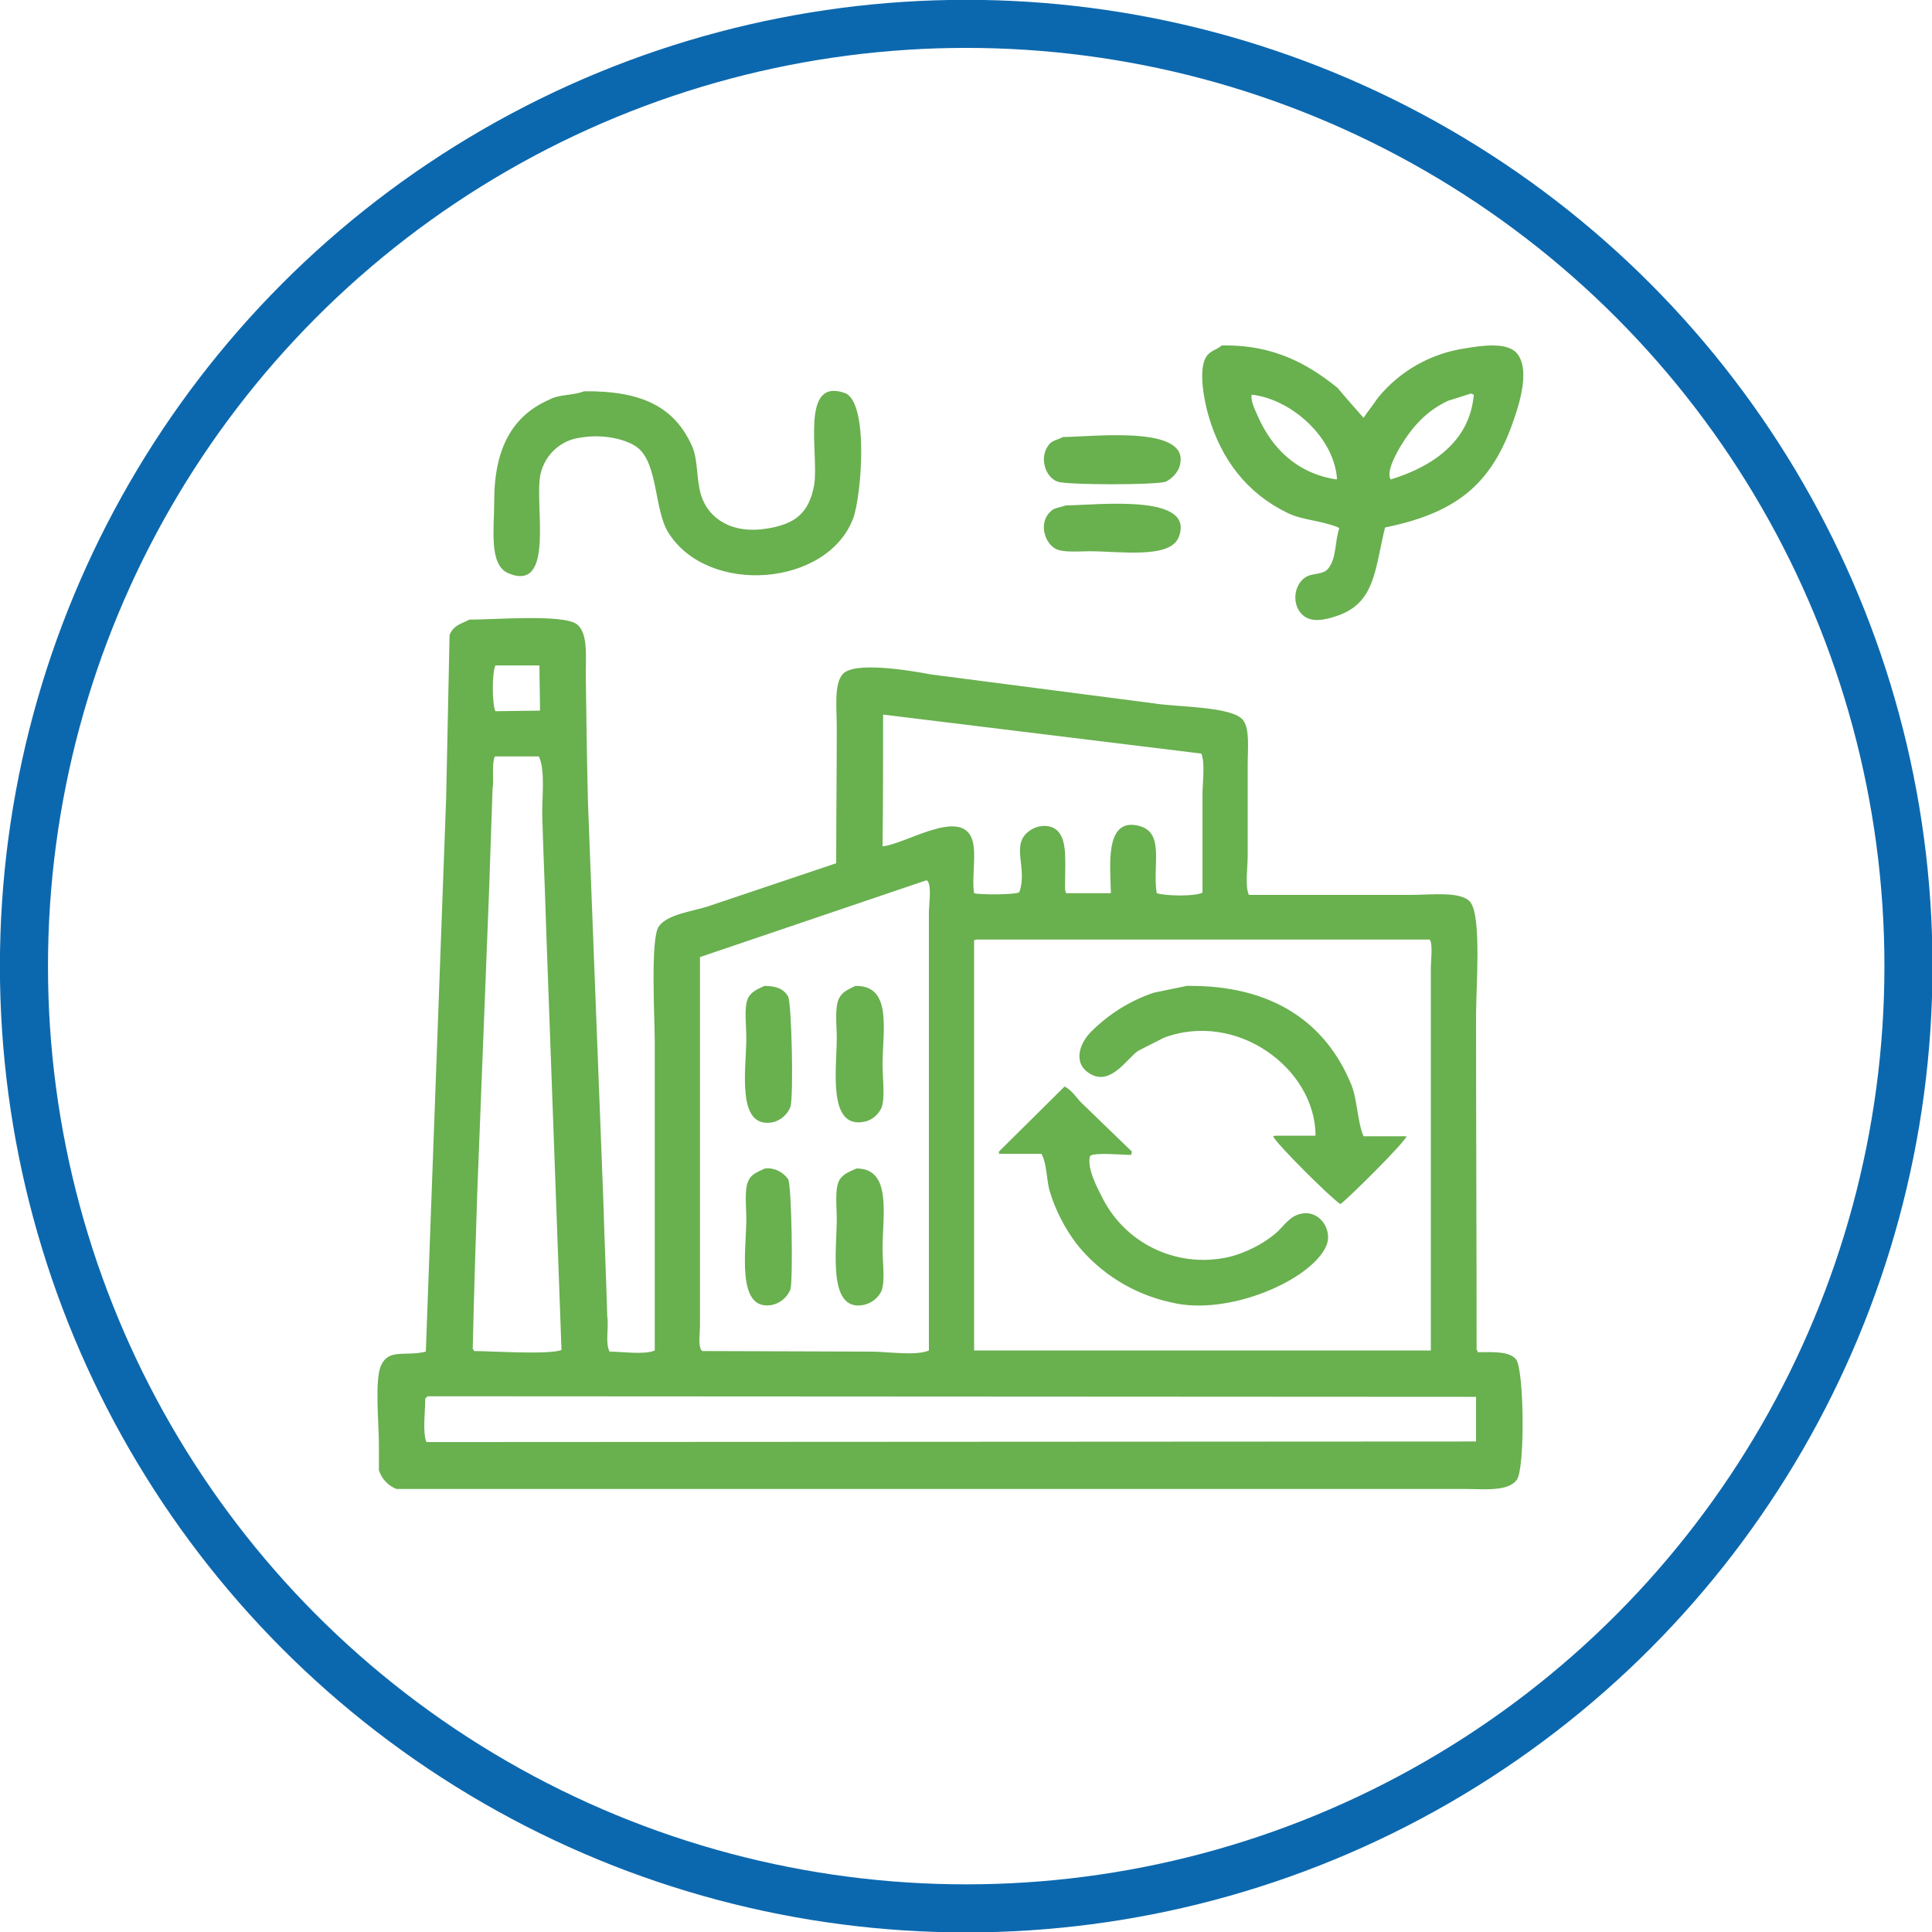
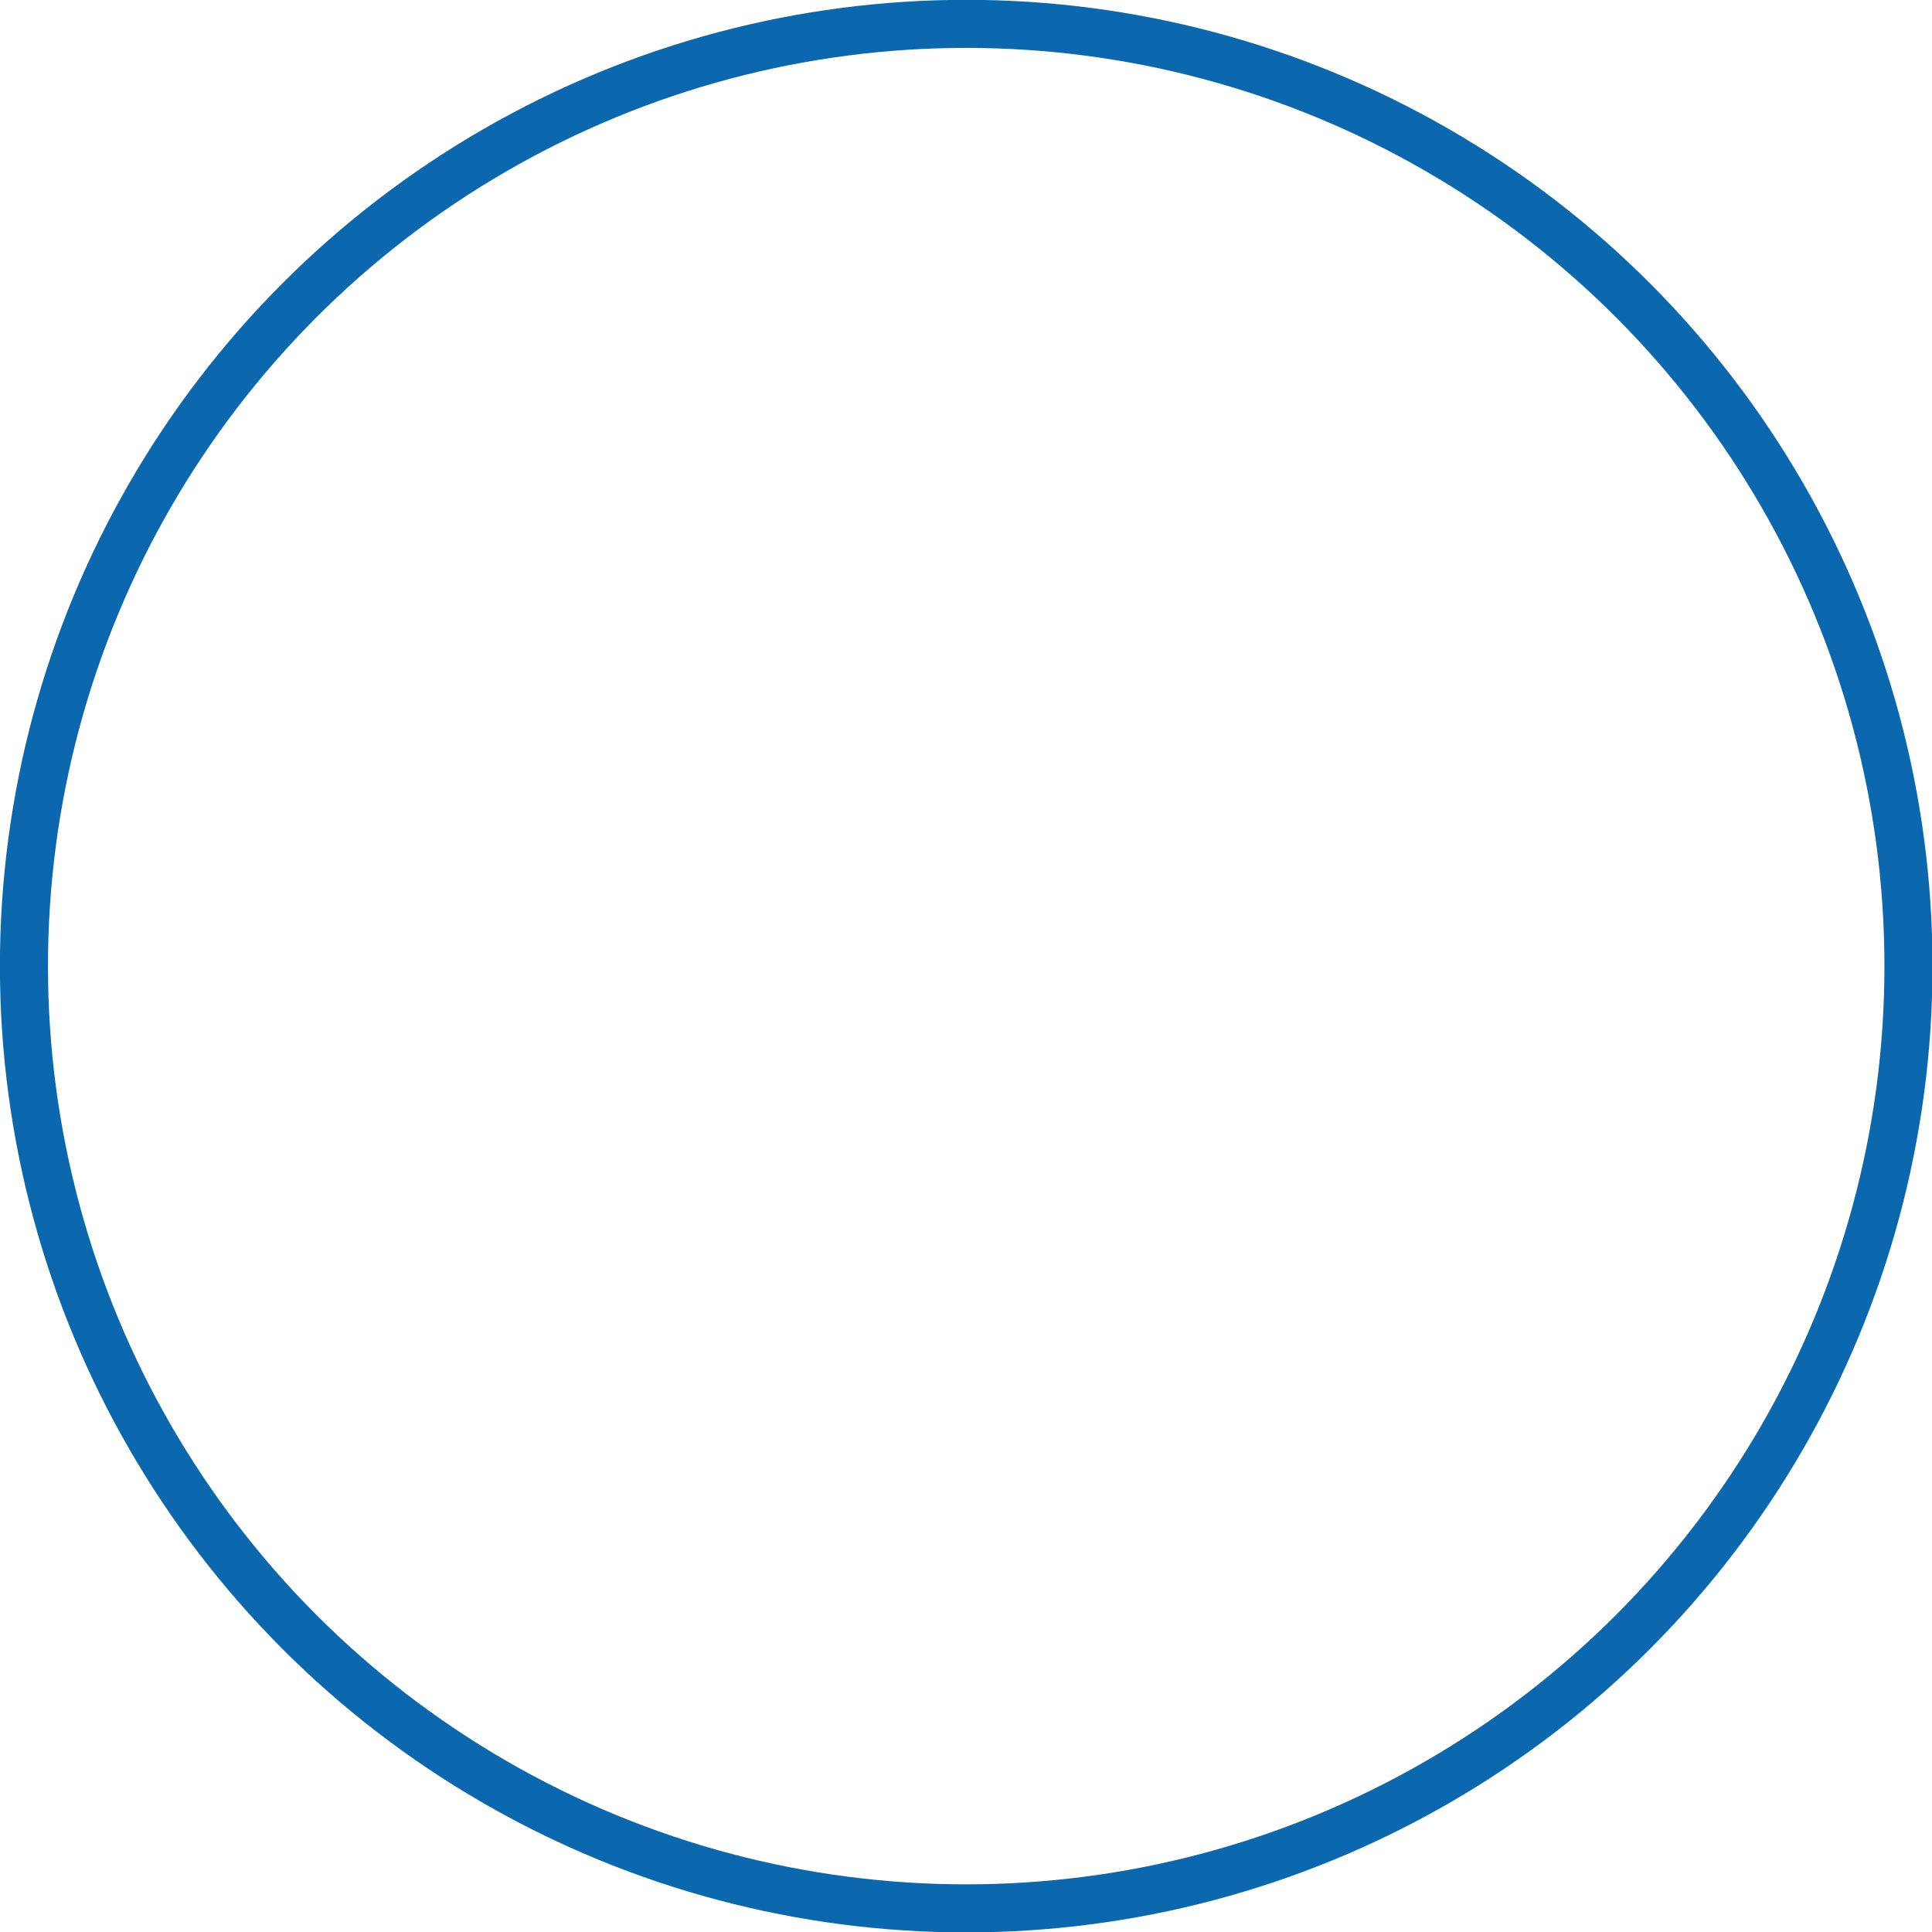
<svg xmlns="http://www.w3.org/2000/svg" version="1.1" id="圖層_1" x="0px" y="0px" viewBox="0 0 341.8 341.8" style="enable-background:new 0 0 341.8 341.8;" xml:space="preserve">
  <style type="text/css">
	.st0{fill:none;stroke:#0C68AE;stroke-width:8.504;stroke-miterlimit:10;}
	.st1{fill-rule:evenodd;clip-rule:evenodd;fill:#69B04F;}
</style>
  <g id="Group_707" transform="translate(-1321.864 -3797.278)">
    <circle id="Ellipse_4" class="st0" cx="1492.8" cy="3968.2" r="166.7" />
-     <path id="Path_390" class="st1" d="M1538,3858.4c9.3-0.2,15.4,3.4,20.5,7.5c1.5,1.8,3.1,3.6,4.6,5.3c0.8-1.2,1.7-2.3,2.5-3.5   c3.9-4.8,9.4-7.9,15.5-8.8c3-0.5,7.7-1.2,9.3,1.1c2.3,3.2-0.1,9.8-1.1,12.6c-3.9,10.7-10.2,15.5-22.4,18   c-1.8,7.3-1.7,13.3-8.4,15.6c-1.4,0.5-3.8,1.2-5.4,0.4c-2.8-1.4-2.7-5.8-0.1-7.3c1.3-0.7,3-0.3,3.9-1.5c1.4-1.8,1.1-4.6,1.9-7.1   l-0.4-0.2c-3.1-1.2-6.2-1.2-8.8-2.5c-7-3.4-11.7-9.3-14-17.4c-0.6-2.1-1.8-7.7-0.4-10.1C1535.9,3859.3,1537.1,3859.2,1538,3858.4    M1425.2,3866.5c10.3-0.1,16,2.8,19.1,9.7c1.1,2.5,0.7,5.7,1.6,8.7c1.3,4.1,5.4,6.9,11.6,5.9c5.1-0.8,7.5-2.8,8.4-7.7   c0.9-5.3-2.6-19.1,5.4-16.3c4.3,1.5,3,18.1,1.5,22.2c-4.6,12.1-25.7,13.7-32.7,2.5c-2.5-4-1.8-12.1-5.4-15   c-1.9-1.5-6.1-2.5-10.1-1.8c-3.5,0.4-6.3,3-7.1,6.4c-1.2,5.1,2.7,21.1-5.7,17.6c-3.5-1.5-2.5-7.9-2.5-12.8c0-9.4,3.3-15.1,9.7-17.9   C1420.8,3867,1423.1,3867.3,1425.2,3866.5 M1582.1,3866.9l-4.1,1.3c-3.8,1.8-6.3,4.6-8.4,8.1c-0.6,1-2.6,4.5-1.7,5.8   c7.2-2.2,14-6.6,14.7-15L1582.1,3866.9 M1543.3,3867.1c-0.2,1.1,0.6,2.7,1,3.6c2.5,5.8,6.9,10.3,14,11.4l0.1-0.1   C1557.9,3874.7,1550.4,3867.9,1543.3,3867.1 M1509.9,3874.6c6.1-0.1,23.5-2.2,20.5,5.6c-0.5,1-1.3,1.8-2.3,2.3   c-1.8,0.6-17.4,0.6-19.1,0c-2.3-0.8-3.3-4.4-1.6-6.5C1507.9,3875.2,1509,3875.1,1509.9,3874.6 M1510.4,3886.7   c6.1-0.1,23-2.1,20,5.6c-1.5,3.9-10.5,2.5-15.7,2.5c-2,0-4.9,0.3-6.2-0.5c-2-1.2-2.8-4.7-0.8-6.5   C1508.3,3887.1,1509.3,3887.1,1510.4,3886.7 M1404.9,3906.9c4.5,0,16.5-1,19,0.8c2,1.5,1.6,5.6,1.6,9.1c0.1,7.6,0.2,15.3,0.4,22.9   c0.9,23.3,1.8,46.6,2.7,69.9c0.2,6.9,0.5,13.7,0.7,20.6c0.3,2-0.4,4.6,0.4,6.2c2.3,0,6.2,0.6,8-0.2v-54.5c0-4.2-0.8-18.3,0.7-20.5   c1.5-2.2,6.1-2.7,8.8-3.6c7.5-2.5,15.1-5.1,22.6-7.6c0-8,0.1-16.1,0.1-24.1c0-3.2-0.5-7.5,1-9.3c1.9-2.4,12-0.7,15.7,0l39.3,5.1   c4.1,0.7,14,0.5,15.9,3c1.2,1.6,0.8,5.1,0.8,7.9v16.1c0,2-0.5,5.3,0.2,6.9h28.8c3.5,0,8.8-0.7,10.4,1.3c2,2.5,1,15.2,1,19.9   c0,19.8,0.1,39.6,0.1,59.3c0.1,0.1,0.2,0.2,0.2,0.4c2.8,0,5.6-0.2,6.8,1.3c1.4,1.9,1.6,19.3,0.1,21.3c-1.6,2.1-5.7,1.6-9.3,1.6   h-188.9c-1.5-0.6-2.6-1.8-3.1-3.3v-4.7c0-3.5-0.8-11.4,0.4-13.9c1.4-3,4.3-1.5,7.9-2.4c1.2-32.7,2.4-65.4,3.6-98.1   c0.2-9.6,0.4-19.1,0.6-28.7C1402.2,3907.8,1403.4,3907.7,1404.9,3906.9 M1409.5,3915c-0.6,1.4-0.6,6.7,0,8.1l7.9-0.1   c0-2.7-0.1-5.3-0.1-8H1409.5z M1478,3947c3.9-0.3,13.4-6.6,15.7-1.6c1.1,2.4,0,7.1,0.5,9.9c1,0.3,7.6,0.3,8-0.2   c1.6-4.4-1.9-8.7,2.2-11.1c1.1-0.6,2.3-0.8,3.5-0.4c2.9,1.1,2.4,5.4,2.4,9.4c0,0.8-0.1,1.9,0.2,2.3h7.9c-0.1-4.8-1.1-13.1,4.6-12   c5.1,1,2.7,6.8,3.5,12c1.7,0.5,6.7,0.6,8.1-0.1V3938c0-2.2,0.5-5.7-0.2-7.4l-56.3-6.9C1478.1,3931.5,1478.1,3939.2,1478,3947    M1409.4,3931.1c-0.6,1.6-0.1,3.9-0.4,5.8c-0.2,5.9-0.4,11.8-0.6,17.7c-0.7,17.9-1.4,35.8-2.1,53.6c-0.3,9.2-0.6,18.5-0.8,27.7   c0.1,0.1,0.2,0.2,0.2,0.4c3.1,0,13.4,0.7,15.5-0.2c-0.9-24.7-1.8-49.5-2.7-74.2c-0.2-6.7-0.5-13.4-0.7-20.1   c-0.1-3.3,0.6-8.1-0.6-10.7L1409.4,3931.1z M1485.8,3953l-40.1,13.6v65.3c0,1.2-0.4,3.8,0.4,4.4l29.9,0.1c2.9,0,7.9,0.8,10.2-0.2   v-77.4c0-1.4,0.5-4.7-0.2-5.6L1485.8,3953 M1494.6,3963.5c-0.1,0-0.2,0.1-0.4,0.1v72.6h80.8v-67.7c0-1.3,0.4-4.2-0.2-5   L1494.6,3963.5 M1457.1,3971.7c2.2,0,3.5,0.6,4.2,1.9c0.6,1,1,17.6,0.4,19.5c-0.5,1.3-1.6,2.3-3,2.7c-6.7,1.4-4.8-9.5-4.8-14.9   c0-2.1-0.4-5.2,0.2-6.8C1454.6,3972.8,1455.8,3972.3,1457.1,3971.7 M1473.2,3971.7c6.6-0.1,4.8,7.9,4.8,14c0,2.3,0.5,5.8-0.2,7.6   c-0.6,1.2-1.6,2.1-2.9,2.4c-6.7,1.5-5-9.4-5-14.8c0-2.2-0.4-5.4,0.4-7C1470.9,3972.7,1472,3972.3,1473.2,3971.7 M1531.8,3971.7   c15.4-0.2,24.7,6.7,29.1,17.4c1.1,2.6,1.1,6.7,2.2,9.2h7.6c-0.3,1.1-10.4,11.1-11.7,12c-1.5-0.9-11.4-10.7-11.9-12l0.4-0.1h7.1   c0-11.9-14-22.2-26.9-17.3c-1.5,0.8-3,1.5-4.5,2.3c-1.9,1.3-4.7,6-8.2,4.2s-2.2-5.5-0.1-7.6c3.1-3.1,6.9-5.5,11.1-6.9   L1531.8,3971.7 M1510.2,3989.5c1.1,0.5,2,1.8,2.8,2.7l9.1,8.8c0,0.2-0.1,0.4-0.1,0.6c-1.6,0-6.6-0.5-7.3,0.2   c-0.6,2.3,1.5,6,2.3,7.6c4.3,8.3,13.8,12.5,22.9,10.1c2.7-0.8,5.3-2.1,7.5-3.9c1.5-1.2,2.5-3.2,4.7-3.6c3.3-0.7,5.6,3,4.4,5.7   c-2.6,6-17.3,12.5-27.4,10c-6.6-1.4-12.6-5.1-16.8-10.4c-2.1-2.8-3.7-5.9-4.7-9.2c-0.6-1.9-0.5-5-1.5-6.7h-7.5v-0.4L1510.2,3989.5    M1457.2,4004c1.6-0.2,3.2,0.6,4.1,1.9c0.6,0.9,0.9,17.7,0.4,19.5c-0.6,1.5-2,2.6-3.6,2.8c-6,0.7-4.2-9.9-4.2-15.3   c0-2.1-0.4-5.3,0.4-6.8C1454.8,4005,1455.9,4004.6,1457.2,4004 M1473.4,4004c6.3,0,4.6,8.2,4.6,14.3c0,2.2,0.5,5.6-0.2,7.4   c-0.7,1.4-2,2.3-3.5,2.5c-6,0.8-4.4-9.9-4.4-15.3c0-2.2-0.4-5.4,0.5-6.9C1471.1,4004.9,1472.1,4004.6,1473.4,4004 M1397.5,4044.3   l-0.4,0.4c0,2.2-0.5,6,0.2,7.7l185.7-0.1v-7.9L1397.5,4044.3" />
  </g>
</svg>